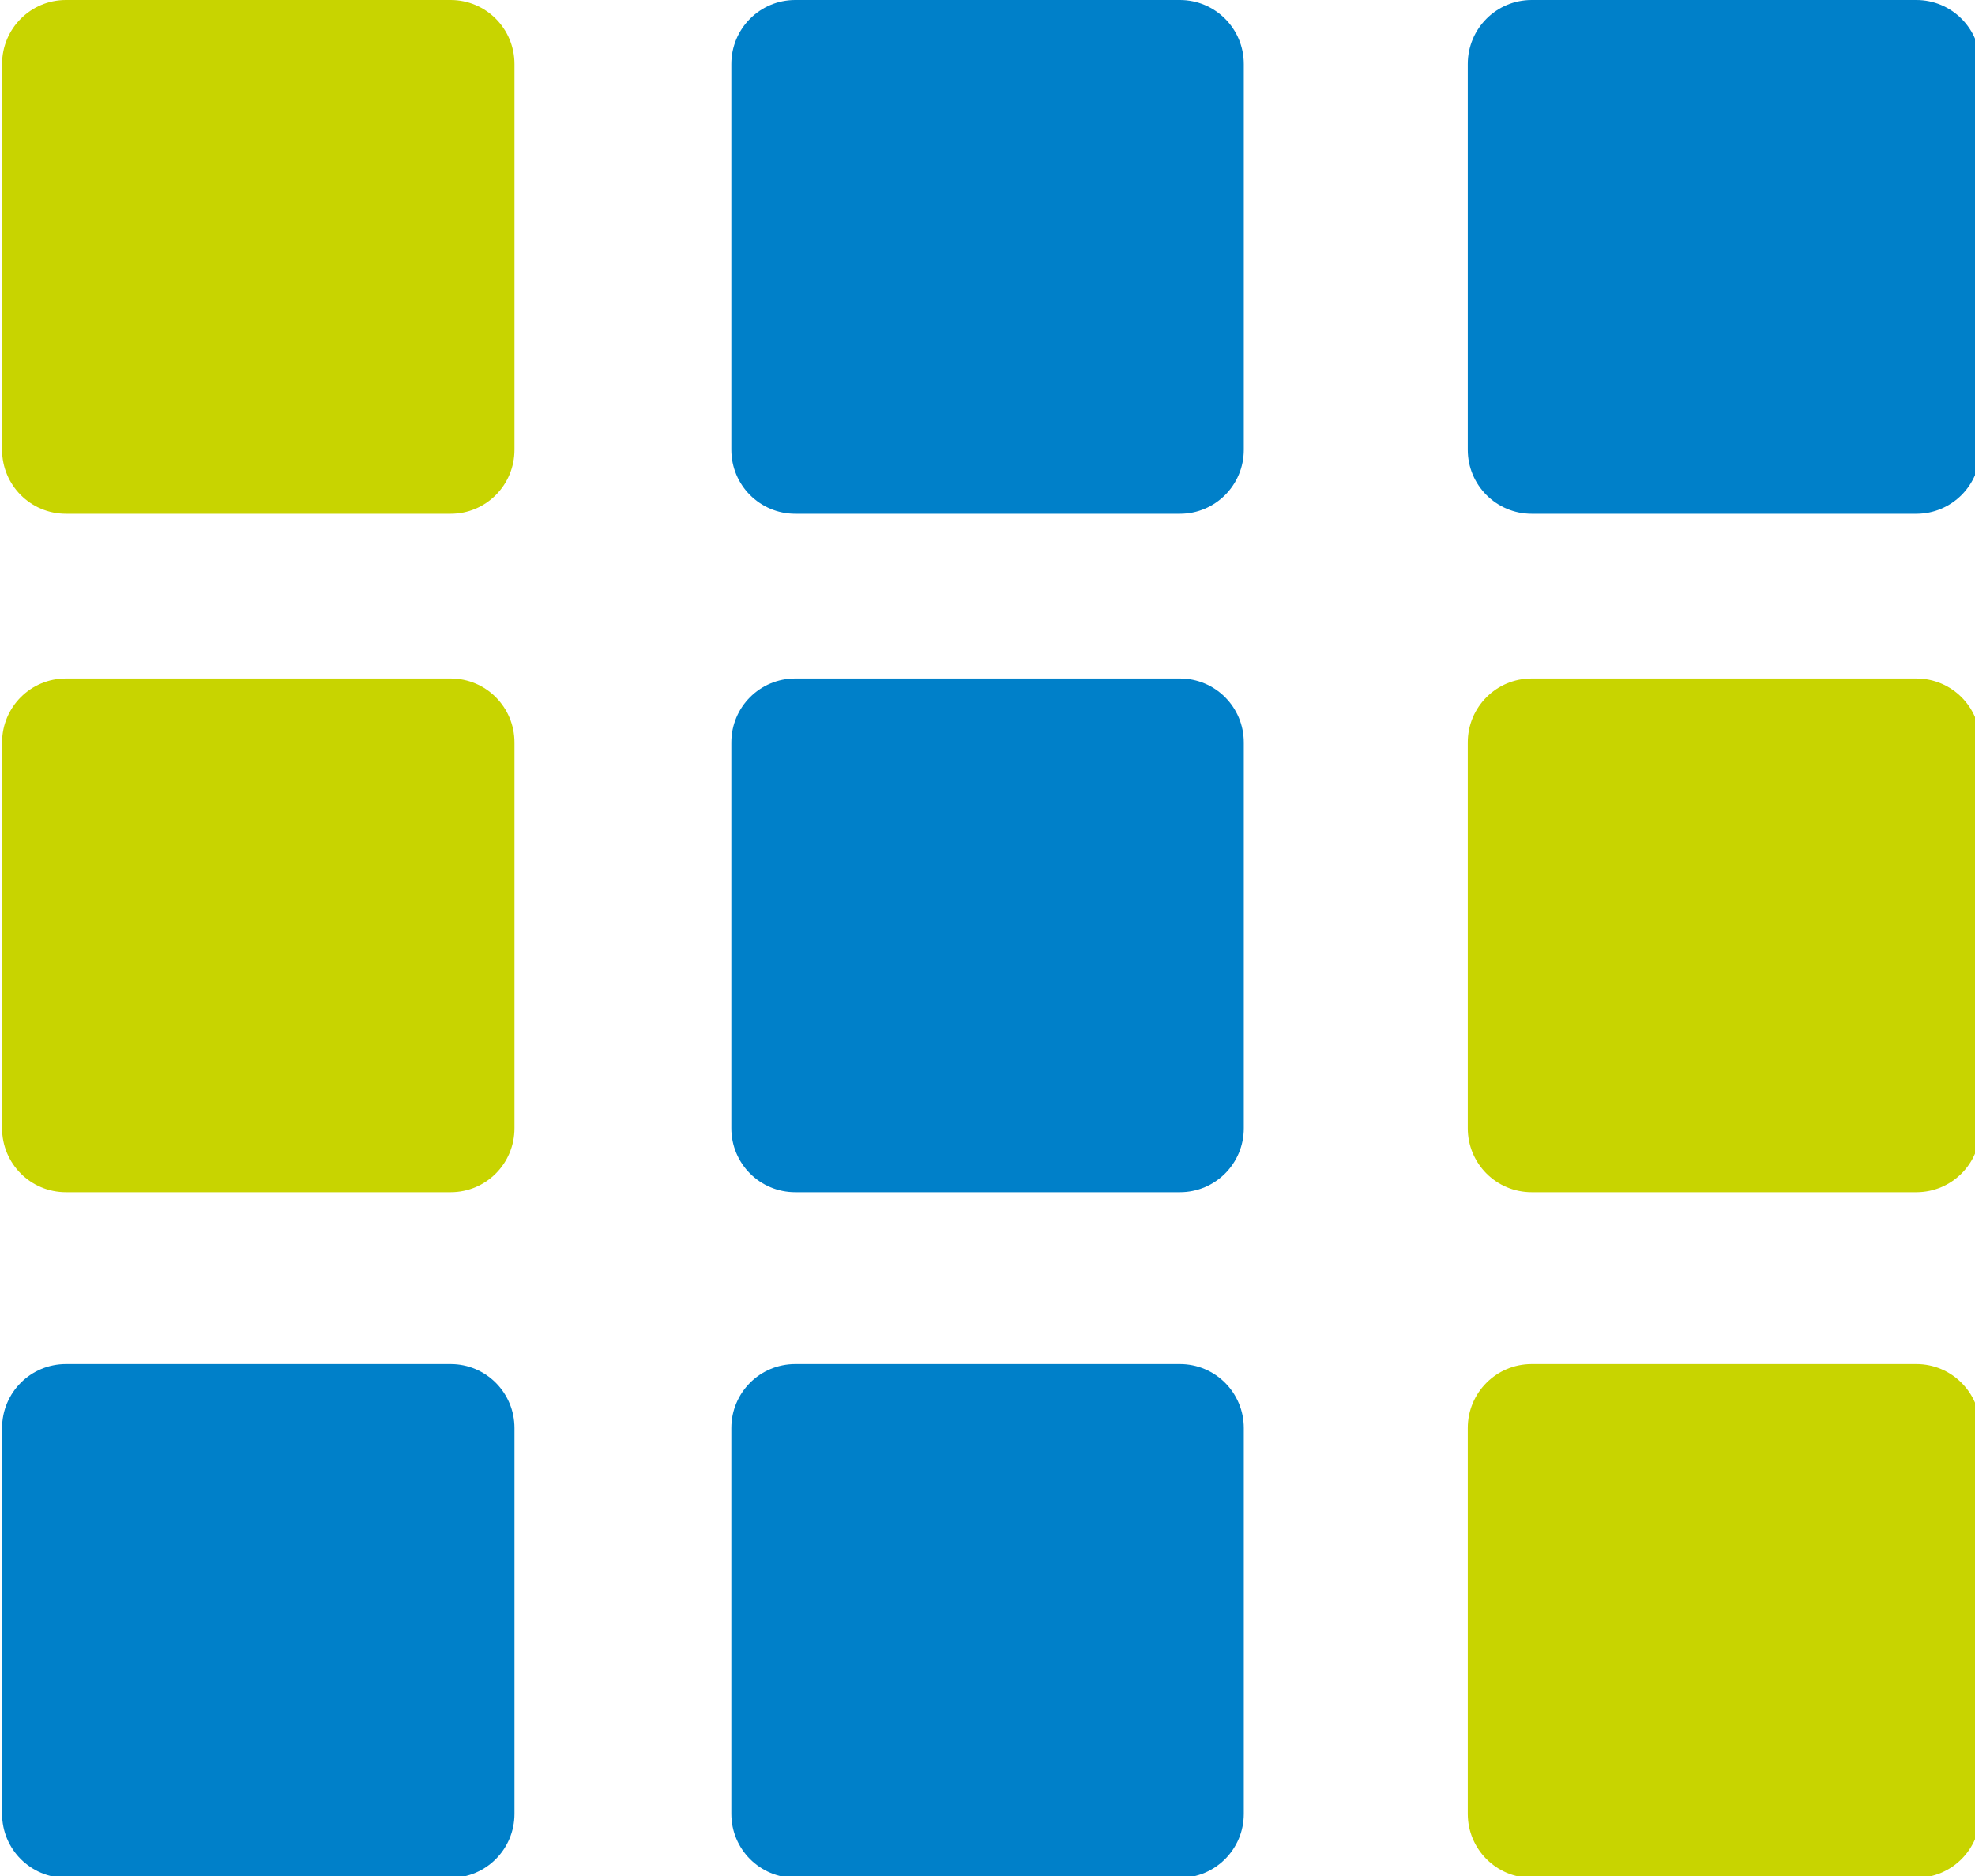
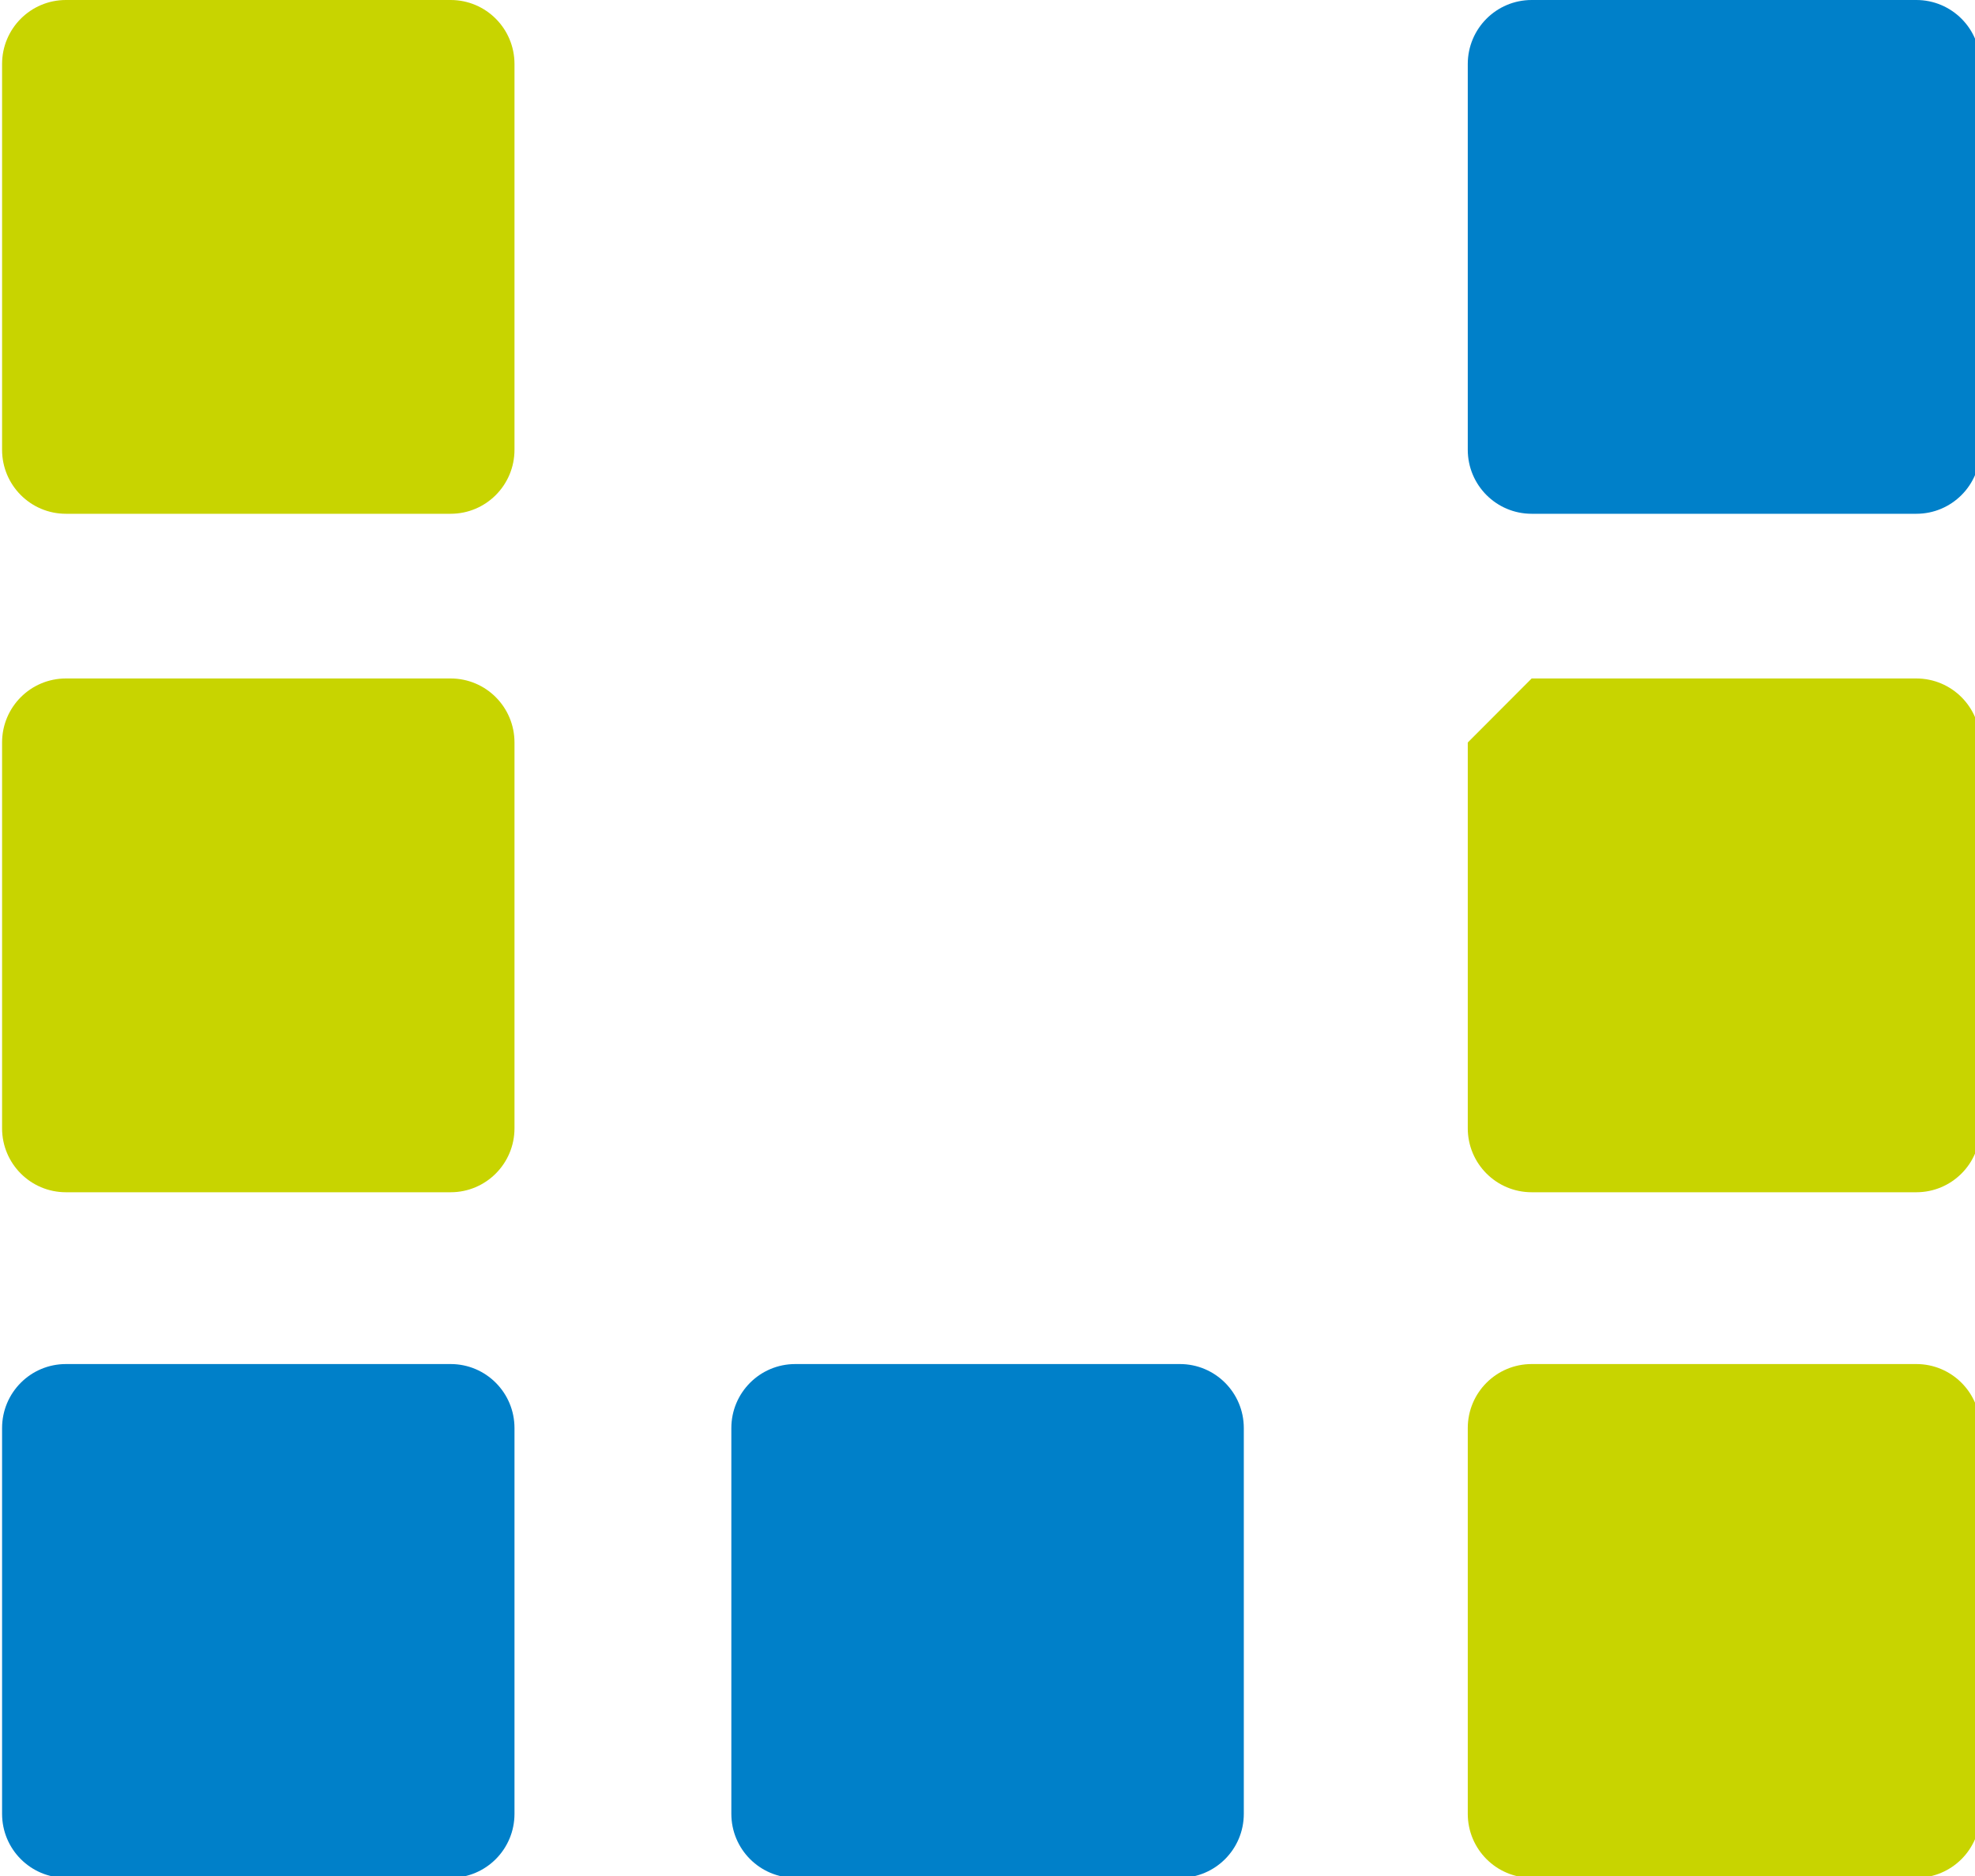
<svg xmlns="http://www.w3.org/2000/svg" width="40" height="38" viewBox="0 0 40 38" fill="none">
  <g clip-path="url(#clip0_8330_6426)">
    <path d="M1.335 0H9.127C9.842 0 10.42 0.58 10.42 1.297V9.11C10.42 9.827 9.842 10.407 9.127 10.407H1.335C0.62 10.407 0.042 9.827 0.042 9.11V1.297C0.042 0.58 0.62 0 1.335 0Z" fill="#C8D400" />
-     <path d="M16.106 0H23.897C24.612 0 25.191 0.58 25.191 1.297V9.11C25.191 9.827 24.612 10.407 23.897 10.407H16.106C15.391 10.407 14.812 9.827 14.812 9.11V1.297C14.812 0.58 15.391 0 16.106 0Z" fill="#0080C9" />
    <path d="M31.021 0H38.812C39.527 0 40.106 0.58 40.106 1.297V9.11C40.106 9.827 39.527 10.407 38.812 10.407H31.021C30.306 10.407 29.727 9.827 29.727 9.11V1.297C29.727 0.58 30.306 0 31.021 0Z" fill="#0080C9" />
    <path d="M1.335 13.743H9.127C9.842 13.743 10.42 14.323 10.42 15.04V22.854C10.42 23.57 9.842 24.15 9.127 24.15H1.335C0.62 24.15 0.042 23.57 0.042 22.854V15.04C0.042 14.323 0.62 13.743 1.335 13.743Z" fill="#C8D400" />
-     <path d="M16.106 13.743H23.897C24.612 13.743 25.191 14.323 25.191 15.04V22.854C25.191 23.57 24.612 24.15 23.897 24.15H16.106C15.391 24.15 14.812 23.57 14.812 22.854V15.04C14.812 14.323 15.391 13.743 16.106 13.743Z" fill="#0080C9" />
-     <path d="M31.021 13.743H38.812C39.527 13.743 40.106 14.323 40.106 15.04V22.854C40.106 23.57 39.527 24.15 38.812 24.15H31.021C30.306 24.15 29.727 23.57 29.727 22.854V15.04C29.727 14.323 30.306 13.743 31.021 13.743Z" fill="#C8D400" />
+     <path d="M31.021 13.743H38.812C39.527 13.743 40.106 14.323 40.106 15.04V22.854C40.106 23.57 39.527 24.15 38.812 24.15H31.021C30.306 24.15 29.727 23.57 29.727 22.854V15.04Z" fill="#C8D400" />
    <path d="M1.335 27.63H9.127C9.842 27.63 10.42 28.21 10.42 28.927V36.74C10.42 37.457 9.842 38.037 9.127 38.037H1.335C0.62 38.037 0.042 37.457 0.042 36.74V28.927C0.042 28.21 0.62 27.63 1.335 27.63Z" fill="#0080C9" />
    <path d="M16.106 27.63H23.897C24.612 27.63 25.191 28.21 25.191 28.927V36.74C25.191 37.457 24.612 38.037 23.897 38.037H16.106C15.391 38.037 14.812 37.457 14.812 36.74V28.927C14.812 28.21 15.391 27.63 16.106 27.63Z" fill="#0080C9" />
    <path d="M31.021 27.63H38.812C39.527 27.63 40.106 28.21 40.106 28.927V36.74C40.106 37.457 39.527 38.037 38.812 38.037H31.021C30.306 38.037 29.727 37.457 29.727 36.74V28.927C29.727 28.21 30.306 27.63 31.021 27.63Z" fill="#C8D400" />
  </g>
  <defs>
    <clipPath id="clip0_8330_6426">
      <rect width="40" height="38" fill="white" />
    </clipPath>
  </defs>
</svg>